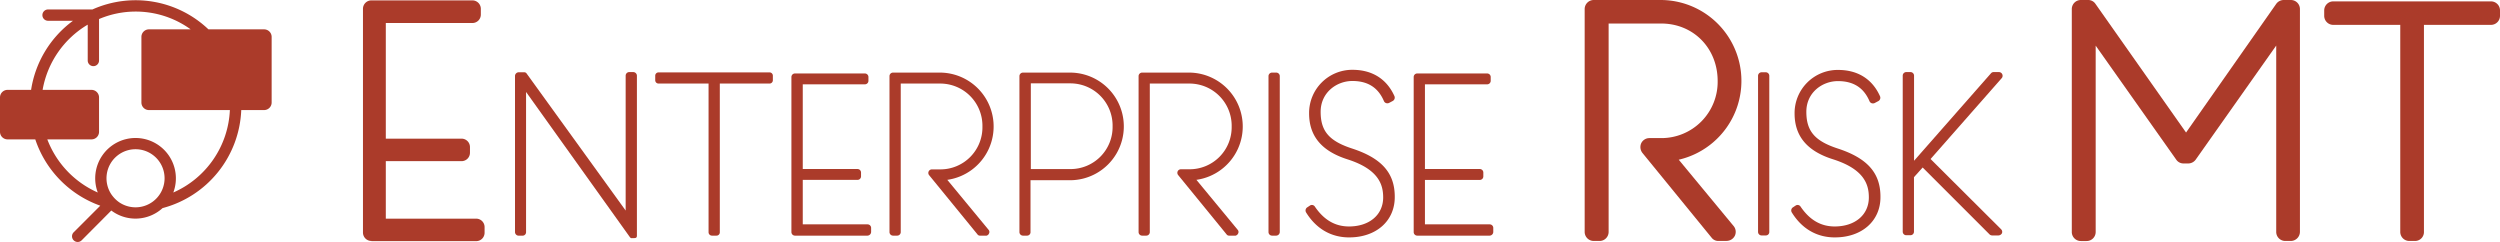
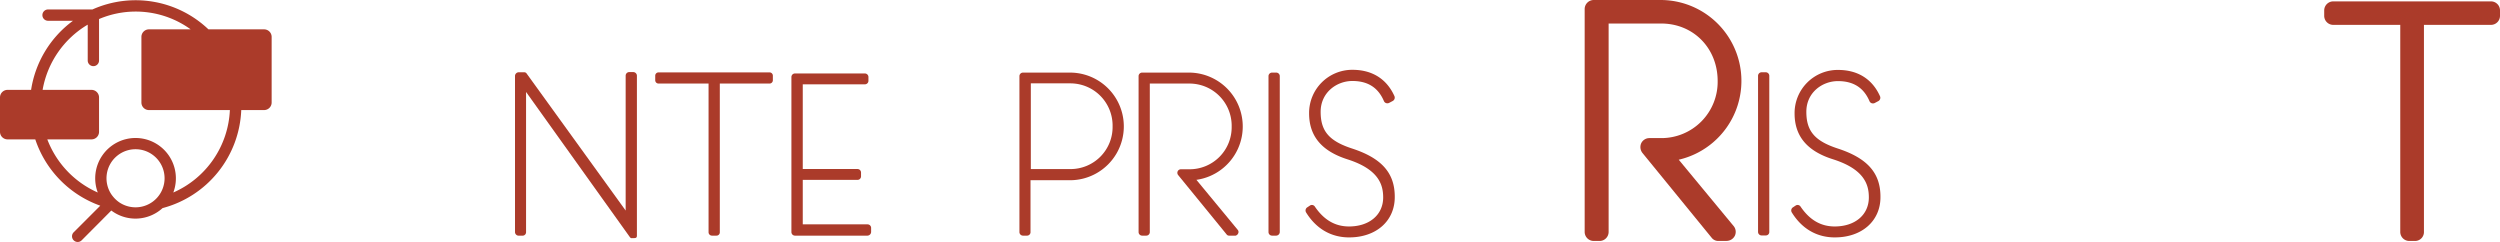
<svg xmlns="http://www.w3.org/2000/svg" viewBox="0 0 1033.15 100">
  <defs>
    <style>.cls-1{fill:#ab3b2a;}.cls-2{fill:none;}</style>
  </defs>
  <title>ermt</title>
  <g id="レイヤー_2" data-name="レイヤー 2">
    <g id="ロゴ">
      <path class="cls-1" d="M261.15,98.44a1,1,0,0,1-.82-.41L217.4,38v58a1.43,1.43,0,0,1-1.31,1.39h-1.88a1.51,1.51,0,0,1-1.38-1.47V31.34a1.58,1.58,0,0,1,1.38-1.47h2.53a1.15,1.15,0,0,1,.82.41l41,56.73V31.18a1.49,1.49,0,0,1,1.38-1.39h1.8a1.52,1.52,0,0,1,1.47,1.47v66c0,.65-.08,1.14-1.14,1.14h-.9v0Z" />
      <path class="cls-1" d="M294.21,97.38a1.41,1.41,0,0,1-1.39-1.31V34.53H272.17a1.36,1.36,0,0,1-1.39-1.31v-2a1.36,1.36,0,0,1,1.39-1.3H318a1.36,1.36,0,0,1,1.39,1.3v2A1.36,1.36,0,0,1,318,34.53H297.47V96.07a1.36,1.36,0,0,1-1.39,1.31Z" />
      <path class="cls-1" d="M713.59,99.58h-3.43a3.47,3.47,0,0,1-2.85-1.39l-28.57-35a3.94,3.94,0,0,1-.49-4,3.76,3.76,0,0,1,3.34-2.12h4.9a23.25,23.25,0,0,0,23.35-23.59c0-13.55-10-23.76-23.35-23.76H664.78V95.83A3.74,3.74,0,0,1,661,99.58h-2.36a3.75,3.75,0,0,1-3.76-3.75V3.75A3.75,3.75,0,0,1,658.66,0h27.83a33.43,33.43,0,0,1,7.27,66l22.69,27.43a3.76,3.76,0,0,1,.49,4,3.84,3.84,0,0,1-3.35,2.12Z" />
      <path class="cls-1" d="M729.75,97.3H728a1.47,1.47,0,0,1-1.47-1.47V31.34A1.47,1.47,0,0,1,728,29.87h1.71a1.47,1.47,0,0,1,1.47,1.47V95.83A1.42,1.42,0,0,1,729.75,97.3Z" />
      <path class="cls-1" d="M758.24,98.11c-7.43,0-13.63-3.59-17.79-10.36a1.56,1.56,0,0,1,.4-2l1.23-.81a1.45,1.45,0,0,1,2,.41c3.75,5.55,8.41,8.24,14.12,8.24,8.41,0,14.12-4.81,14.12-12,0-5.14-1.71-11.59-14.77-15.75-10.7-3.35-15.92-9.55-15.92-18.94a17.83,17.83,0,0,1,18-18c8.08,0,14.12,3.76,17.3,10.86a1.57,1.57,0,0,1-.65,2l-1.55.82a1.65,1.65,0,0,1-1.23.08,1.52,1.52,0,0,1-.9-.82c-2.36-5.55-6.61-8.32-13.05-8.32S746.49,38.2,746.49,46.2s3.51,12.08,13,15.18c12.25,4,17.63,10.12,17.63,19.92.09,10-7.67,16.81-18.85,16.81Z" />
-       <path class="cls-1" d="M825.82,97.3h-2.53a1.6,1.6,0,0,1-1.06-.41L794.56,69.22l-3.59,4V95.74a1.46,1.46,0,0,1-1.47,1.47h-1.71a1.46,1.46,0,0,1-1.47-1.47V31.26a1.47,1.47,0,0,1,1.47-1.47h1.71A1.47,1.47,0,0,1,791,31.26V66.44L822.8,30.28a1.41,1.41,0,0,1,1.15-.49h2.12a1.52,1.52,0,0,1,1.39.9,1.51,1.51,0,0,1-.25,1.63L797.83,65.71,827,94.77a1.5,1.5,0,0,1,.32,1.63,1.71,1.71,0,0,1-1.47.9Z" />
-       <path class="cls-1" d="M946.79,99.58h-2.37a3.74,3.74,0,0,1-3.75-3.75v-77L907.37,66a3.84,3.84,0,0,1-3,1.55h-2a3.59,3.59,0,0,1-3-1.55L866.06,18.86v77a3.74,3.74,0,0,1-3.75,3.75h-2.37a3.74,3.74,0,0,1-3.75-3.75V3.75A3.74,3.74,0,0,1,859.94,0h3a3.59,3.59,0,0,1,3,1.55l37.47,53.22,37.3-53.22a3.84,3.84,0,0,1,3-1.55h3a3.75,3.75,0,0,1,3.76,3.75V95.83a3.8,3.8,0,0,1-3.76,3.75Z" />
      <path class="cls-1" d="M998.05,99.58h-2.37a3.74,3.74,0,0,1-3.75-3.75V10.28H964.26a3.75,3.75,0,0,1-3.76-3.75V4.33A3.76,3.76,0,0,1,964.26.57h65.13a3.74,3.74,0,0,1,3.76,3.76v2.2a3.74,3.74,0,0,1-3.76,3.75h-27.67V95.75a3.68,3.68,0,0,1-3.67,3.83Z" />
      <path class="cls-1" d="M424.48,97.38h-1.72a1.47,1.47,0,0,1-1.47-1.47V31.43A1.47,1.47,0,0,1,422.76,30h19.43a22.24,22.24,0,0,1,0,44.48H425.87V95.83a1.43,1.43,0,0,1-1.39,1.55ZM426,69.87h16.32a17.37,17.37,0,0,0,17.47-17.63,17.45,17.45,0,0,0-17.47-17.79H426Z" />
      <path class="cls-1" d="M527.41,97.38h-1.72a1.47,1.47,0,0,1-1.47-1.47V31.43A1.47,1.47,0,0,1,525.69,30h1.72a1.47,1.47,0,0,1,1.47,1.47V95.91A1.53,1.53,0,0,1,527.41,97.38Z" />
-       <path class="cls-1" d="M615.64,97.38H585.69a1.47,1.47,0,0,1-1.47-1.47V31.83a1.47,1.47,0,0,1,1.47-1.47h28.89a1.47,1.47,0,0,1,1.47,1.47v1.55a1.46,1.46,0,0,1-1.47,1.47H588.87v35h22.61A1.46,1.46,0,0,1,613,71.34v1.55a1.46,1.46,0,0,1-1.47,1.47H588.87V92.72h26.77a1.47,1.47,0,0,1,1.47,1.47v1.55a1.56,1.56,0,0,1-1.47,1.64Z" />
      <path class="cls-1" d="M358.53,97.38h-30a1.47,1.47,0,0,1-1.47-1.47V31.83a1.47,1.47,0,0,1,1.47-1.47h28.89a1.47,1.47,0,0,1,1.47,1.47v1.55a1.46,1.46,0,0,1-1.47,1.47H331.75v35h22.61a1.46,1.46,0,0,1,1.47,1.47v1.55a1.46,1.46,0,0,1-1.47,1.47H331.75V92.72h26.78A1.47,1.47,0,0,1,360,94.19v1.55a1.57,1.57,0,0,1-1.47,1.64Z" />
      <path class="cls-1" d="M510.35,97.38H508a1.24,1.24,0,0,1-1.14-.57l-20-24.49a1.49,1.49,0,0,1-.16-1.55,1.48,1.48,0,0,1,1.38-.82h3.43A17.37,17.37,0,0,0,509,52.32a17.45,17.45,0,0,0-17.47-17.79H475.17V95.91a1.47,1.47,0,0,1-1.47,1.47H472a1.47,1.47,0,0,1-1.47-1.47V31.43A1.47,1.47,0,0,1,472,30h19.43a22.27,22.27,0,0,1,3,44.32l17.06,20.65a1.34,1.34,0,0,1,.16,1.55,1.52,1.52,0,0,1-1.3.9Z" />
-       <path class="cls-1" d="M407.42,97.38h-2.37a1.24,1.24,0,0,1-1.14-.57l-20-24.49A1.47,1.47,0,0,1,385.14,70h3.42A17.37,17.37,0,0,0,406,52.32a17.45,17.45,0,0,0-17.47-17.79H372.24V95.91a1.47,1.47,0,0,1-1.47,1.47h-1.71a1.47,1.47,0,0,1-1.47-1.47V31.43A1.46,1.46,0,0,1,369.06,30h19.42a22.27,22.27,0,0,1,3,44.32l17.06,20.65a1.34,1.34,0,0,1,.16,1.55,1.43,1.43,0,0,1-1.3.9Z" />
      <path class="cls-1" d="M557.53,98.11c-7.43,0-13.64-3.59-17.8-10.36a1.56,1.56,0,0,1,.41-2l1.22-.81a1.45,1.45,0,0,1,2,.41c3.76,5.55,8.41,8.24,14.13,8.24,8.4,0,14.12-4.81,14.12-12,0-5.14-1.72-11.59-14.78-15.75C546.18,62.44,541,56.24,541,46.85a17.83,17.83,0,0,1,17.95-18c8.08,0,14.12,3.76,17.31,10.86a1.58,1.58,0,0,1-.66,2l-1.55.82a1.62,1.62,0,0,1-1.22.08,1.49,1.49,0,0,1-.9-.82c-2.37-5.55-6.61-8.32-13.06-8.32S545.77,38.2,545.77,46.2s3.51,12.08,13,15.18c12.24,4,17.63,10.12,17.63,19.92.08,10-7.67,16.81-18.85,16.81Z" />
-       <path class="cls-1" d="M153.49,99.58A3.48,3.48,0,0,1,150,96.07V3.67A3.48,3.48,0,0,1,153.49.16H195.2a3.49,3.49,0,0,1,3.51,3.51V6a3.48,3.48,0,0,1-3.51,3.51H159.44V57.3h31.27a3.48,3.48,0,0,1,3.51,3.51v2.28a3.48,3.48,0,0,1-3.51,3.51H159.44V90.36h37.31a3.48,3.48,0,0,1,3.51,3.51v2.28a3.48,3.48,0,0,1-3.51,3.51H153.49v-.08Z" />
      <path class="cls-2" d="M56,57a16.64,16.64,0,0,1,15.6,22.54A39.1,39.1,0,0,0,95,45.49H61.56a3.12,3.12,0,0,1-3.12-3.13V15.25a3.12,3.12,0,0,1,3.12-3.12H78.79A38.73,38.73,0,0,0,40.93,7.87V25a2.34,2.34,0,1,1-4.68,0V10.19a39.1,39.1,0,0,0-18.64,27h20.2a3.12,3.12,0,0,1,3.12,3.12V54.48a3.12,3.12,0,0,1-3.12,3.12H19.55A39.24,39.24,0,0,0,40.41,79.52,16.65,16.65,0,0,1,56,57Z" />
      <path class="cls-1" d="M109.14,12.13h-23A43.66,43.66,0,0,0,38.2,3.91H19.86a2.34,2.34,0,0,0,0,4.68h10.3A43.64,43.64,0,0,0,12.85,37.14H3.12A3.12,3.12,0,0,0,0,40.26V54.48A3.12,3.12,0,0,0,3.12,57.6H14.58A43.82,43.82,0,0,0,41.44,85l-11,11a2.35,2.35,0,0,0,1.66,4,2.3,2.3,0,0,0,1.65-.69L46,87a16.6,16.6,0,0,0,21.18-1A43.72,43.72,0,0,0,99.7,45.49h9.44a3.13,3.13,0,0,0,3.12-3.13V15.25A3.12,3.12,0,0,0,109.14,12.13ZM64.84,81.8a12,12,0,0,1-15.48,1.87A12.84,12.84,0,0,1,47.2,81.8a14.51,14.51,0,0,1-1.15-1.44A12,12,0,1,1,64.84,81.8Zm6.78-2.24a16.67,16.67,0,1,0-31.21,0A39.24,39.24,0,0,1,19.55,57.6H37.81a3.12,3.12,0,0,0,3.12-3.12V40.26a3.12,3.12,0,0,0-3.12-3.12H17.61A39.1,39.1,0,0,1,36.25,10.19V25a2.34,2.34,0,1,0,4.68,0V7.87a38.73,38.73,0,0,1,37.86,4.26H61.56a3.12,3.12,0,0,0-3.12,3.12V42.36a3.12,3.12,0,0,0,3.12,3.13H95A39.1,39.1,0,0,1,71.62,79.56Z" />
    </g>
  </g>
</svg>